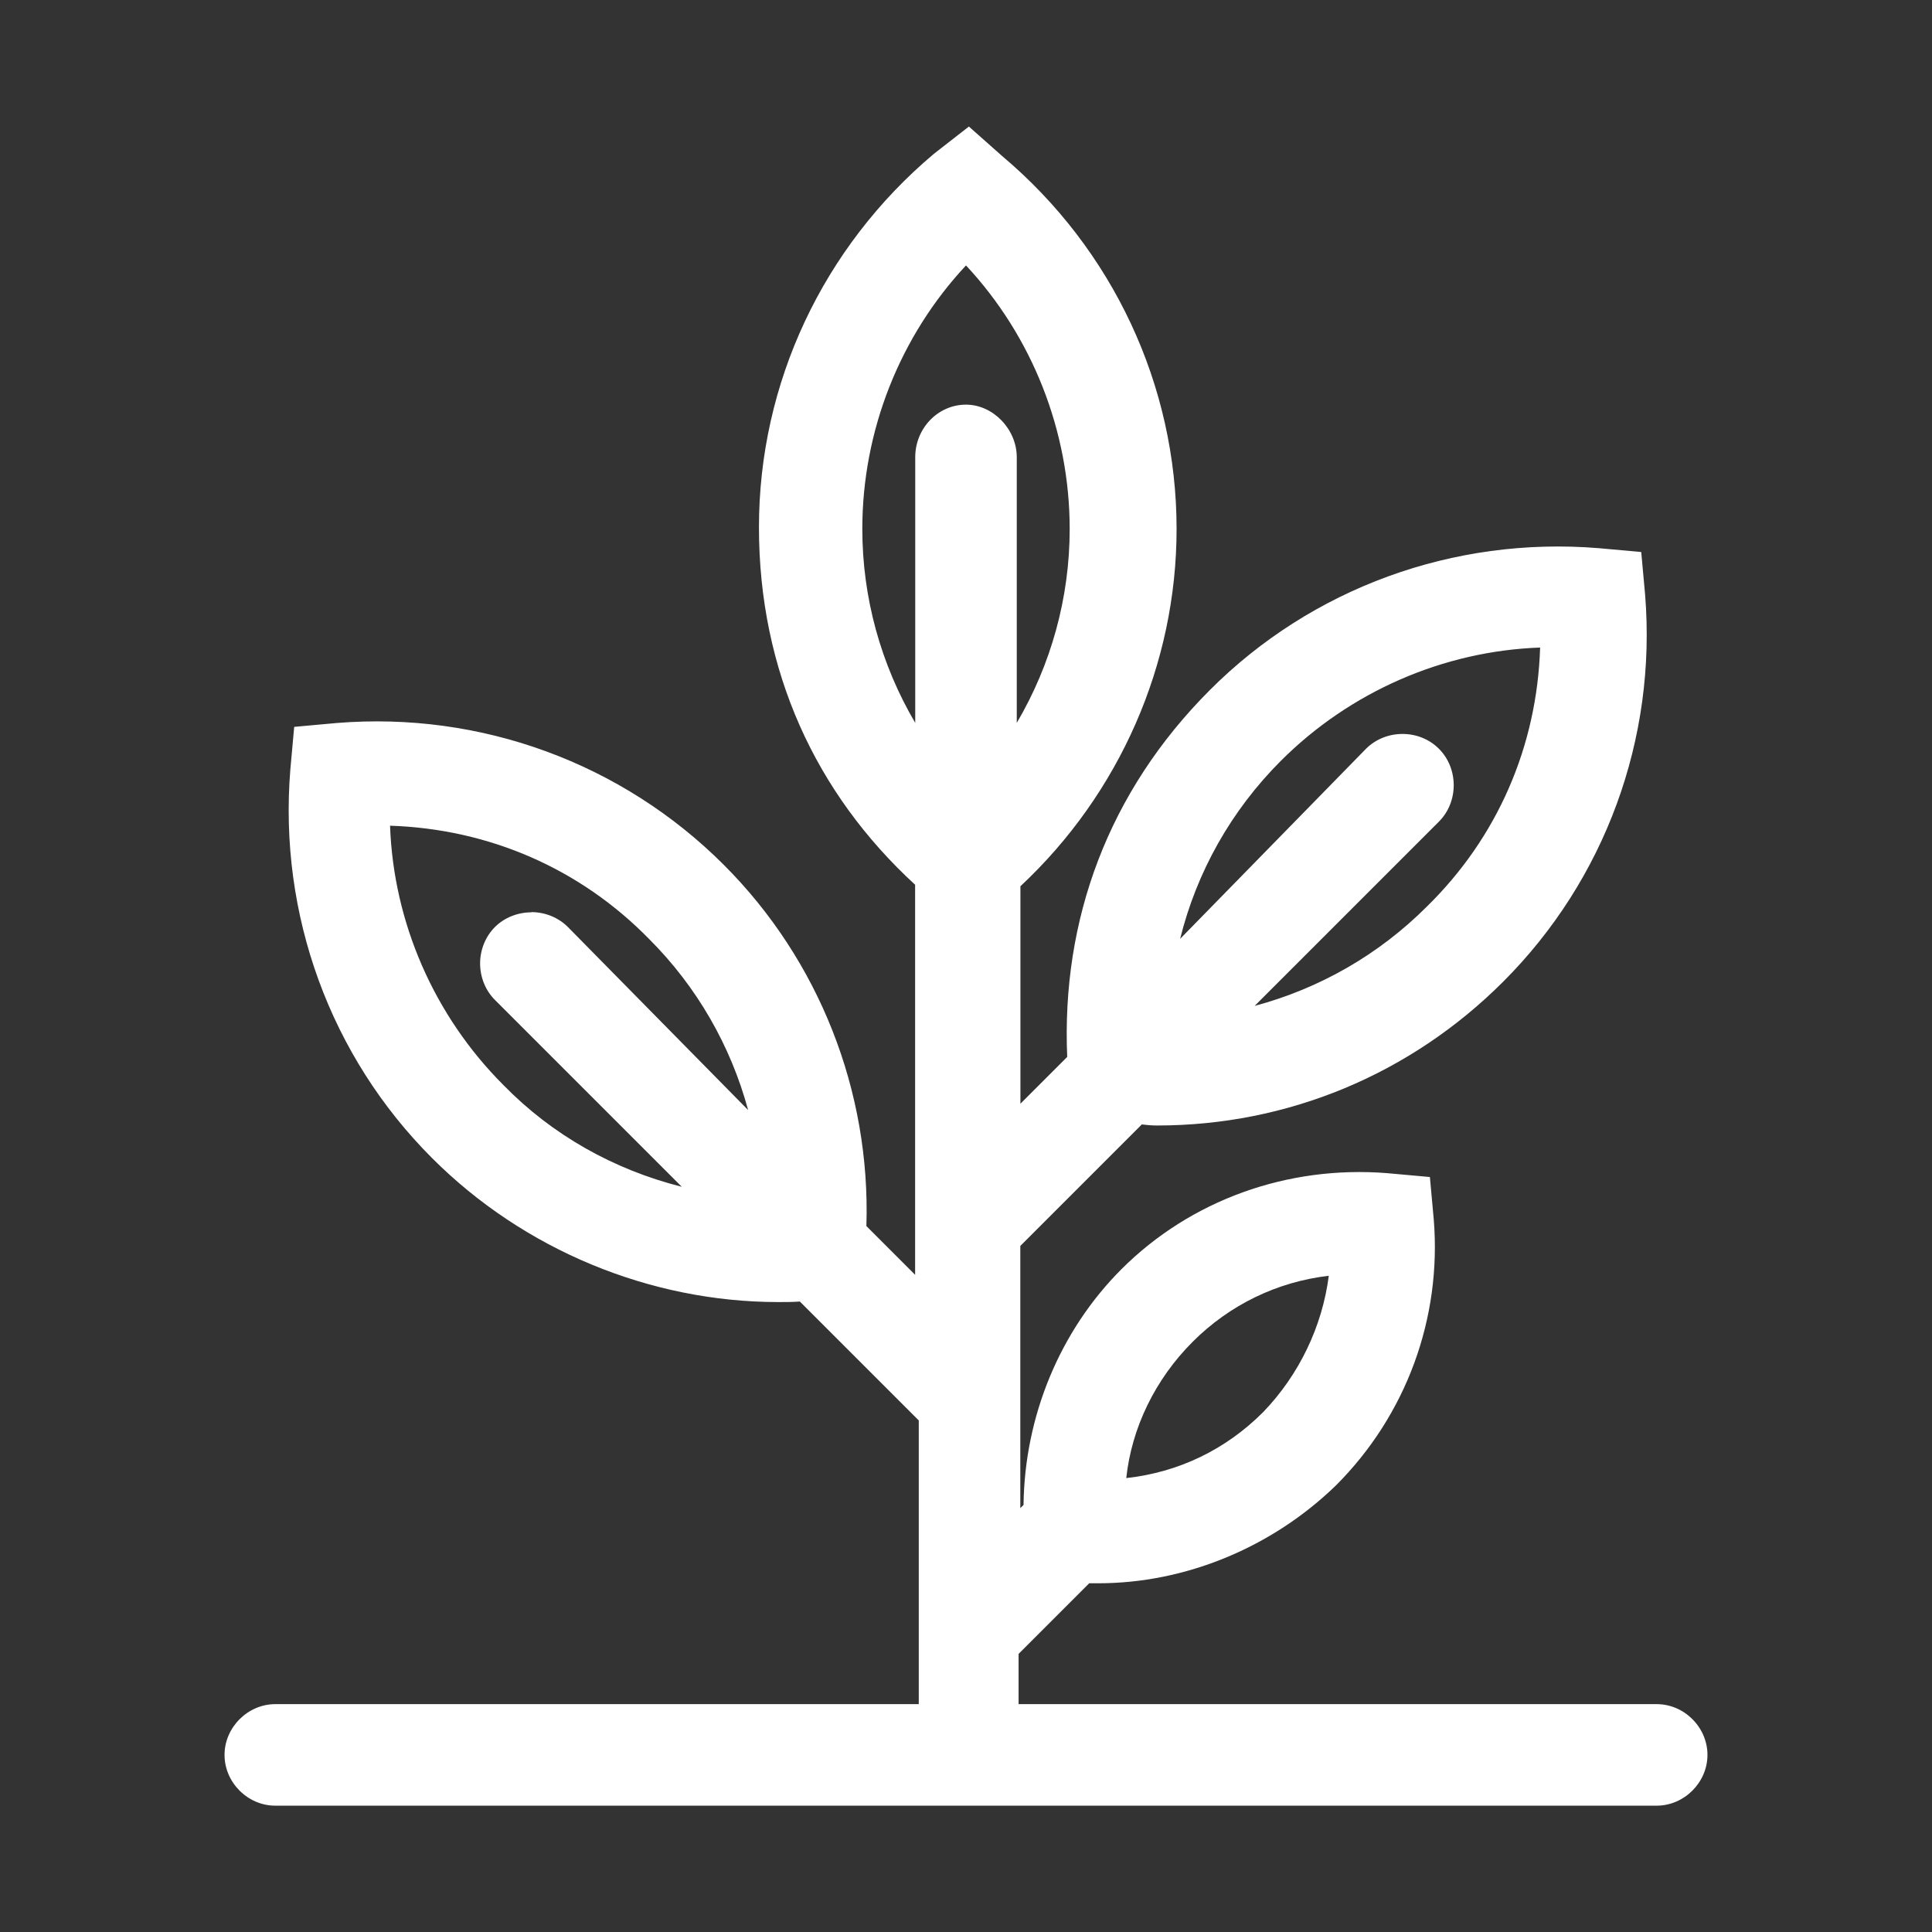
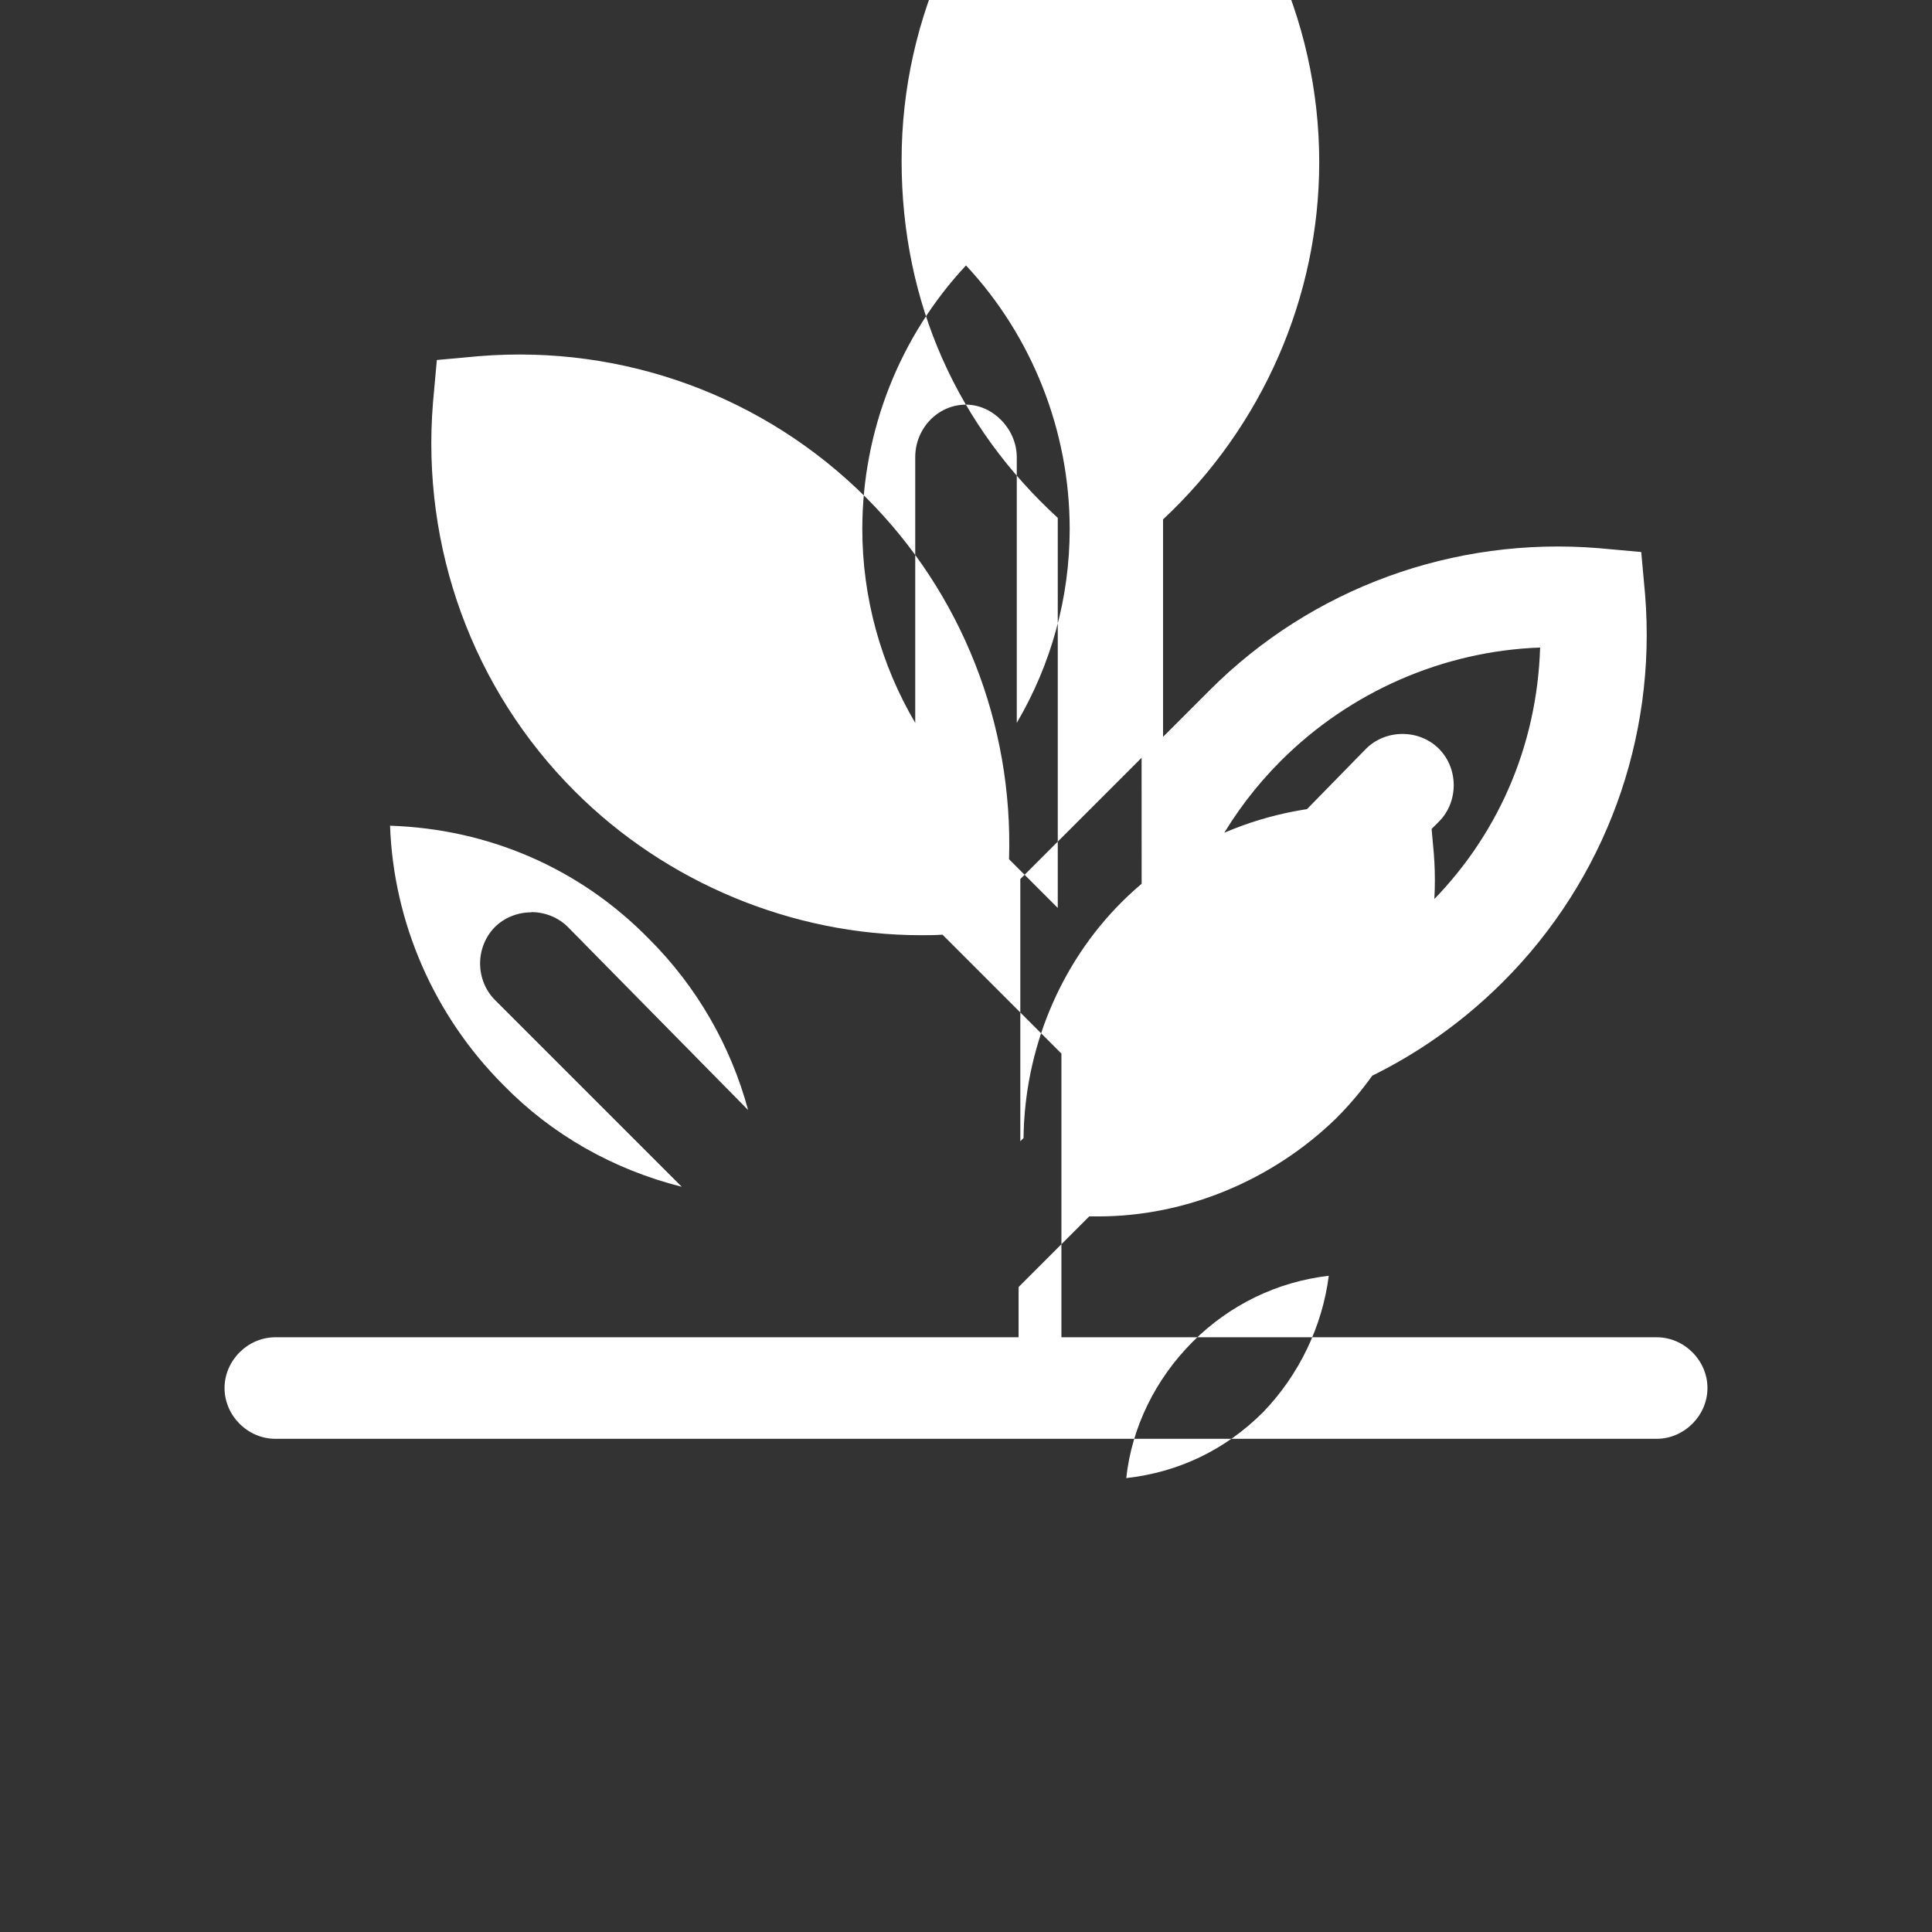
<svg xmlns="http://www.w3.org/2000/svg" id="Layer_1" viewBox="0 0 180 180">
  <rect x="0" y="0" width="180" height="180" fill="#333333" stroke="none" />
  <defs>
    <style>.cls-1{fill:#fff;}</style>
  </defs>
-   <path class="cls-1" d="m106.37,104.76c.42.05.89.1,1.44.1,12.15,0,23.6-4.76,32.24-13.4,9.49-9.49,14.31-22.63,13.22-36.07l-.36-3.96-3.98-.36c-13.51-1.1-26.72,3.72-36.21,13.22s-13.84,21.43-13.29,34.18l-4.36,4.36v-20.26c9.26-8.65,14.55-20.72,14.55-33.29,0-13.38-5.94-26.06-16.25-34.74l-3.1-2.75-3.26,2.54c-10.36,8.72-16.3,21.4-16.3,34.79s5.29,24.81,14.55,33.31v36.34l-4.54-4.54c.4-12.57-4.41-24.78-13.28-33.65-9.49-9.49-22.63-14.31-36.07-13.22l-3.96.36-.36,3.98c-1.1,13.52,3.72,26.72,13.22,36.21,8.52,8.52,20.27,13.4,32.25,13.4.67,0,1.31,0,2-.05l11.08,11.08v26.43H25.65c-2.56,0-4.73,2.16-4.73,4.73s2.16,4.73,4.73,4.73h128.7c2.56,0,4.73-2.16,4.73-4.73s-2.16-4.73-4.73-4.73h-59.45v-4.68l6.58-6.58h.85c8.09,0,16.15-3.31,22.14-9.12,6.54-6.54,9.86-15.56,9.11-24.77l-.36-3.96-3.99-.36c-9.29-.74-18.31,2.52-24.74,8.94-5.74,5.74-9.03,13.69-9.13,21.97l-.3.3v-24.43l11.3-11.3Zm-56.87-19.76c-1.28,0-2.52.5-3.39,1.37-.87.87-1.38,2.11-1.38,3.39s.5,2.52,1.37,3.39l17.42,17.42c-6.36-1.6-12.1-4.85-16.6-9.46l-.02-.02c-6.46-6.46-10.24-15.15-10.56-24.16,9.22.3,17.72,3.99,24.15,10.57,4.44,4.44,7.59,9.93,9.21,15.92l-16.8-17.06c-.87-.87-2.11-1.38-3.39-1.38Zm67.38,8.73l17.18-17.18c1.84-1.84,1.84-4.95,0-6.79-.92-.92-2.15-1.38-3.39-1.38s-2.49.46-3.42,1.4l-17.3,17.69c1.54-6.22,4.75-11.95,9.38-16.58,6.46-6.46,15.15-10.24,24.16-10.56-.29,9.22-3.99,17.72-10.57,24.15-4.47,4.47-10,7.63-16.04,9.24Zm-26.88-56.03c-2.61,0-4.73,2.2-4.73,4.9v24.75c-3.21-5.46-4.93-11.68-4.93-18.07,0-9.13,3.49-17.95,9.66-24.55,6.16,6.6,9.66,15.42,9.66,24.55,0,6.39-1.72,12.61-4.93,18.07v-24.75c0-2.61-2.21-4.9-4.73-4.9Zm14.93,100.02c.5-4.68,2.68-9.2,6.19-12.71,3.46-3.46,7.89-5.59,12.68-6.15-.6,4.7-2.76,9.23-6.12,12.71-3.5,3.5-7.87,5.6-12.75,6.14Z" />
+   <path class="cls-1" d="m106.37,104.76c.42.05.89.1,1.44.1,12.15,0,23.6-4.76,32.24-13.4,9.49-9.49,14.31-22.63,13.22-36.07l-.36-3.96-3.98-.36c-13.51-1.1-26.72,3.72-36.21,13.22l-4.36,4.36v-20.26c9.26-8.65,14.55-20.72,14.55-33.29,0-13.38-5.94-26.06-16.25-34.74l-3.1-2.75-3.26,2.54c-10.36,8.72-16.3,21.4-16.3,34.79s5.29,24.81,14.55,33.31v36.34l-4.54-4.54c.4-12.57-4.41-24.78-13.28-33.65-9.49-9.49-22.63-14.31-36.07-13.22l-3.96.36-.36,3.98c-1.1,13.52,3.72,26.72,13.22,36.21,8.52,8.52,20.27,13.4,32.25,13.4.67,0,1.31,0,2-.05l11.08,11.08v26.43H25.65c-2.56,0-4.73,2.16-4.73,4.73s2.16,4.73,4.73,4.73h128.7c2.56,0,4.73-2.16,4.73-4.73s-2.16-4.73-4.73-4.73h-59.45v-4.68l6.58-6.58h.85c8.09,0,16.15-3.31,22.14-9.12,6.54-6.54,9.86-15.56,9.11-24.77l-.36-3.96-3.99-.36c-9.29-.74-18.31,2.52-24.74,8.94-5.74,5.74-9.03,13.69-9.13,21.97l-.3.3v-24.43l11.3-11.3Zm-56.87-19.76c-1.28,0-2.52.5-3.39,1.37-.87.87-1.38,2.11-1.38,3.39s.5,2.52,1.37,3.39l17.42,17.42c-6.36-1.6-12.1-4.85-16.6-9.46l-.02-.02c-6.46-6.46-10.24-15.15-10.56-24.16,9.22.3,17.72,3.99,24.15,10.57,4.44,4.44,7.59,9.93,9.21,15.92l-16.8-17.06c-.87-.87-2.11-1.38-3.39-1.38Zm67.38,8.73l17.18-17.18c1.84-1.84,1.84-4.95,0-6.79-.92-.92-2.15-1.38-3.39-1.38s-2.49.46-3.42,1.4l-17.3,17.69c1.54-6.22,4.75-11.95,9.38-16.58,6.46-6.46,15.15-10.24,24.16-10.56-.29,9.22-3.99,17.72-10.57,24.15-4.47,4.47-10,7.63-16.04,9.24Zm-26.88-56.03c-2.61,0-4.73,2.2-4.73,4.9v24.75c-3.21-5.46-4.93-11.68-4.93-18.07,0-9.13,3.49-17.95,9.66-24.55,6.16,6.6,9.66,15.42,9.66,24.55,0,6.39-1.72,12.61-4.93,18.07v-24.75c0-2.61-2.21-4.9-4.73-4.9Zm14.93,100.02c.5-4.68,2.68-9.2,6.19-12.71,3.46-3.46,7.89-5.59,12.68-6.15-.6,4.7-2.76,9.23-6.12,12.71-3.5,3.5-7.87,5.6-12.75,6.14Z" />
</svg>